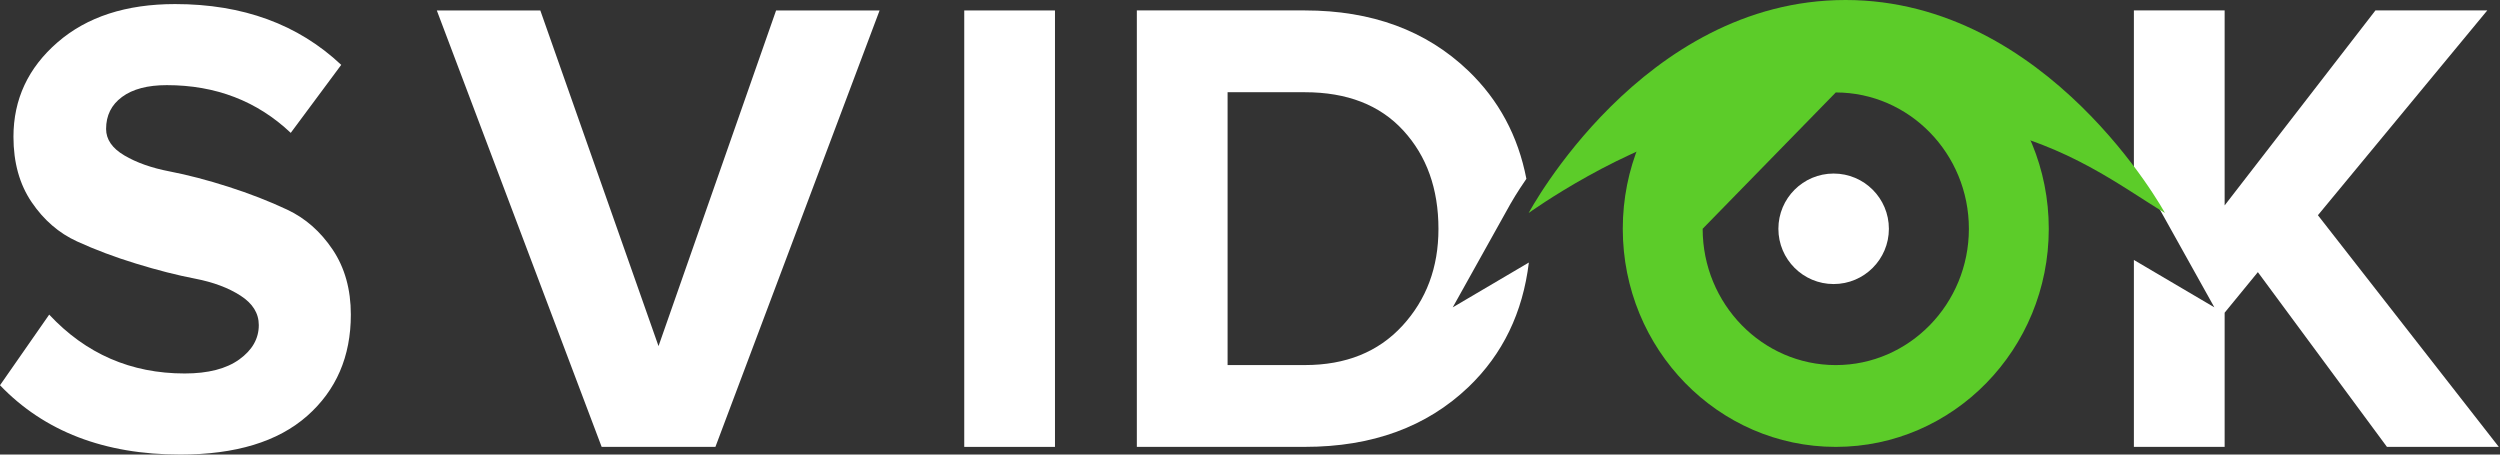
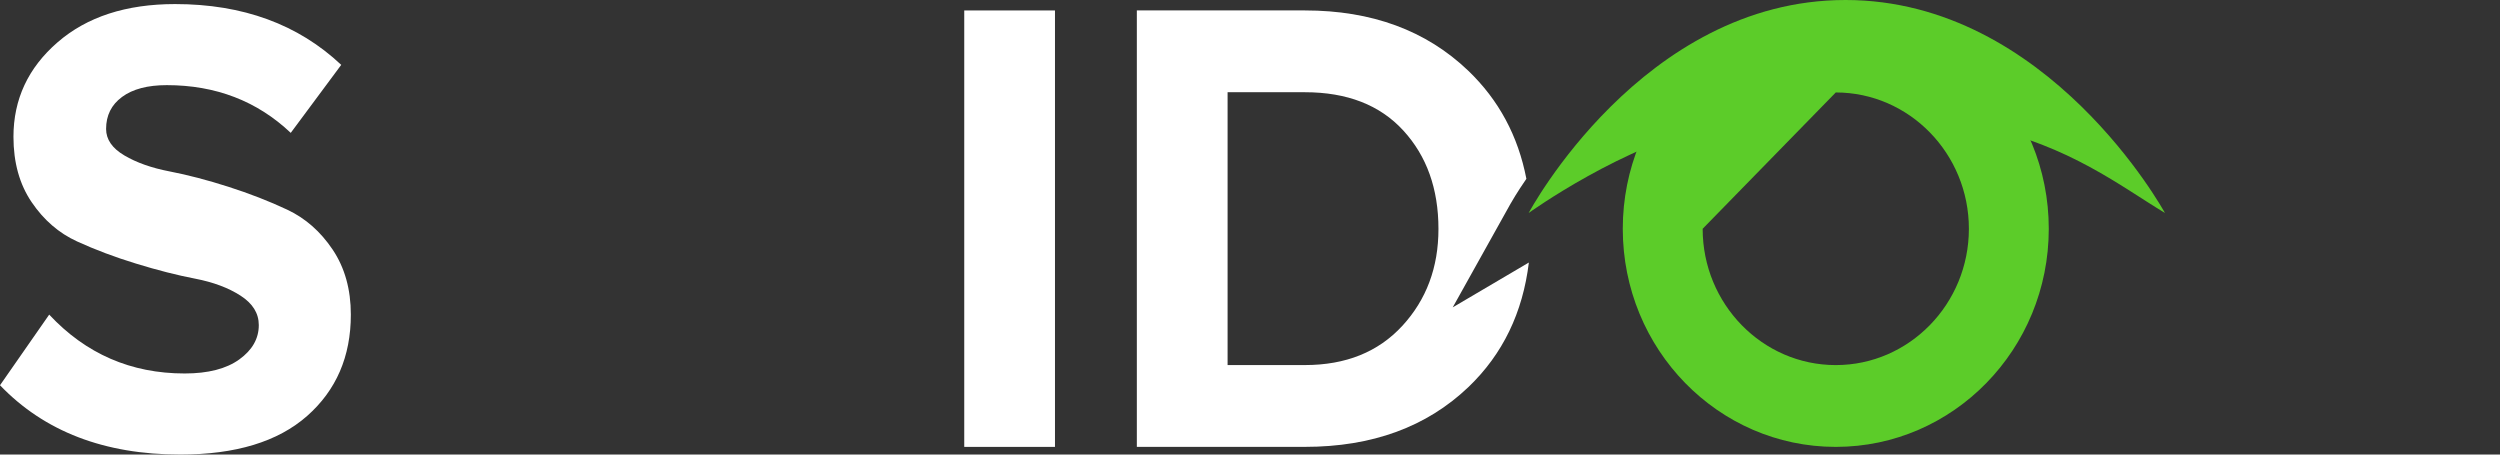
<svg xmlns="http://www.w3.org/2000/svg" id="SVGDoc" width="110" height="20" version="1.1" viewBox="0 0 110 20">
  <rect x="0" y="0" width="110" height="20" fill="#333333" stroke="none" />
  <defs />
  <desc>Generated with Avocode.</desc>
  <g>
    <g>
      <title>Gruppe 160</title>
      <g>
        <title>Pfad 85</title>
-         <path d="M101.988,9.47v0l7.452,-9.011v0h-4.921v0l-6.635,8.579v0v-8.579v0h-3.993v0v6.984c0.612,0.839 0.949,1.432 0.999,1.521l2.542,4.559v0l-3.541,-2.085v0v8.223v0h3.993v0v-5.902v0l1.462,-1.785v0l5.679,7.688v0h4.921v0z" fill="#ffffff" fill-opacity="1" />
      </g>
      <g>
        <title>Pfad 86</title>
        <path d="M61.703,14.336c-1.059,1.151 -2.488,1.727 -4.288,1.727h-3.401v-12.005h3.401c1.856,0 3.3,0.561 4.33,1.684c1.031,1.123 1.547,2.567 1.547,4.333c0,1.69 -0.53,3.11 -1.589,4.262zM63.92,13.524l2.543,-4.559c0.041,-0.073 0.278,-0.488 0.698,-1.097c-0.364,-1.882 -1.214,-3.47 -2.562,-4.76c-1.846,-1.766 -4.241,-2.649 -7.184,-2.649h-7.394v19.203h7.394c2.962,0 5.361,-0.878 7.198,-2.634c1.51,-1.444 2.389,-3.274 2.657,-5.477z" fill="#ffffff" fill-opacity="1" />
      </g>
      <g>
        <title>Pfad 87</title>
        <path d="M7.928,20c-3.336,0 -5.979,-1.017 -7.928,-3.049l2.165,-3.108c1.612,1.726 3.599,2.59 5.96,2.59c1.031,0 1.833,-0.206 2.405,-0.619c0.571,-0.412 0.857,-0.915 0.857,-1.51c0,-0.518 -0.266,-0.949 -0.801,-1.294c-0.534,-0.345 -1.2,-0.594 -1.996,-0.748c-0.797,-0.153 -1.664,-0.374 -2.6,-0.662c-0.938,-0.287 -1.805,-0.613 -2.601,-0.978c-0.796,-0.364 -1.462,-0.939 -1.996,-1.726c-0.534,-0.786 -0.801,-1.745 -0.801,-2.877c0,-1.65 0.646,-3.036 1.94,-4.157c1.293,-1.122 3.017,-1.683 5.173,-1.683c2.98,0 5.416,0.892 7.309,2.675l-2.221,2.992c-1.481,-1.4 -3.299,-2.1 -5.455,-2.1c-0.843,0 -1.5,0.173 -1.967,0.518c-0.469,0.345 -0.703,0.815 -0.703,1.409c0,0.461 0.267,0.849 0.802,1.165c0.534,0.316 1.199,0.552 1.997,0.705c0.796,0.154 1.659,0.379 2.586,0.676c0.928,0.297 1.789,0.633 2.586,1.007c0.796,0.374 1.462,0.959 1.997,1.755c0.534,0.796 0.801,1.75 0.801,2.862c0,1.842 -0.642,3.328 -1.925,4.46c-1.285,1.132 -3.145,1.697 -5.582,1.697z" fill="#ffffff" fill-opacity="1" />
      </g>
      <g>
        <title>Pfad 88</title>
-         <path d="M31.478,19.663v0h-5.005v0l-7.253,-19.203v0h4.554v0l5.201,14.769v0l5.173,-14.769v0h4.554v0z" fill="#ffffff" fill-opacity="1" />
      </g>
      <g>
        <title>Pfad 89</title>
        <path d="M46.419,19.663v0h-3.992v0v-19.203v0h3.992v0z" fill="#ffffff" fill-opacity="1" />
      </g>
      <g>
        <title>Pfad 90</title>
        <path d="M90.146,10.066c0,5.3 -4.196,9.597 -9.372,9.597c-5.176,0 -9.372,-4.297 -9.372,-9.597c0,-5.301 4.196,-9.597 9.372,-9.597c5.176,0 9.372,4.296 9.372,9.597zM74.917,10.066c0,3.307 2.628,5.998 5.857,5.998c3.23,0 5.857,-2.691 5.857,-5.998c0,-3.308 -2.628,-5.998 -5.857,-5.998z" fill="#5ccc29" fill-opacity="1" />
      </g>
      <g>
        <title>Pfad 91</title>
        <path d="M95.257,9.588v0h0.001v0l-0,-0v0z" fill="#63b33e" fill-opacity="1" />
      </g>
      <g>
        <title>Pfad 92</title>
        <path d="M81.2,0c-8.945,0 -13.939,9.372 -13.939,9.372v0c0,0 4.209,-3.032 8.177,-3.854c1.256,-1.911 3.416,-3.175 5.874,-3.175c2.483,0 4.66,1.291 5.911,3.234c3.846,0.836 6.091,2.623 8.034,3.793c-0.01,-0.019 -5.12,-9.37 -14.057,-9.37z" fill="#5ccc29" fill-opacity="1" />
      </g>
      <g>
        <title>Pfad 93</title>
-         <path d="M95.256,9.586v0l0.001,0.001v0l0,-0v0z" fill="#63b33e" fill-opacity="1" />
      </g>
      <g>
        <title>Pfad 94</title>
-         <path d="M95.256,9.586v0l0.001,0.001v0l0,-0v0z" fill="#63b33e" fill-opacity="1" />
      </g>
      <g>
        <title>Ellipse 36</title>
-         <path d="M78.249,10.067c0,-1.342 1.088,-2.431 2.431,-2.431c1.342,0 2.431,1.088 2.431,2.431c0,1.342 -1.088,2.431 -2.431,2.431c-1.342,0 -2.431,-1.088 -2.431,-2.431z" fill="#ffffff" fill-opacity="1" />
      </g>
    </g>
  </g>
</svg>